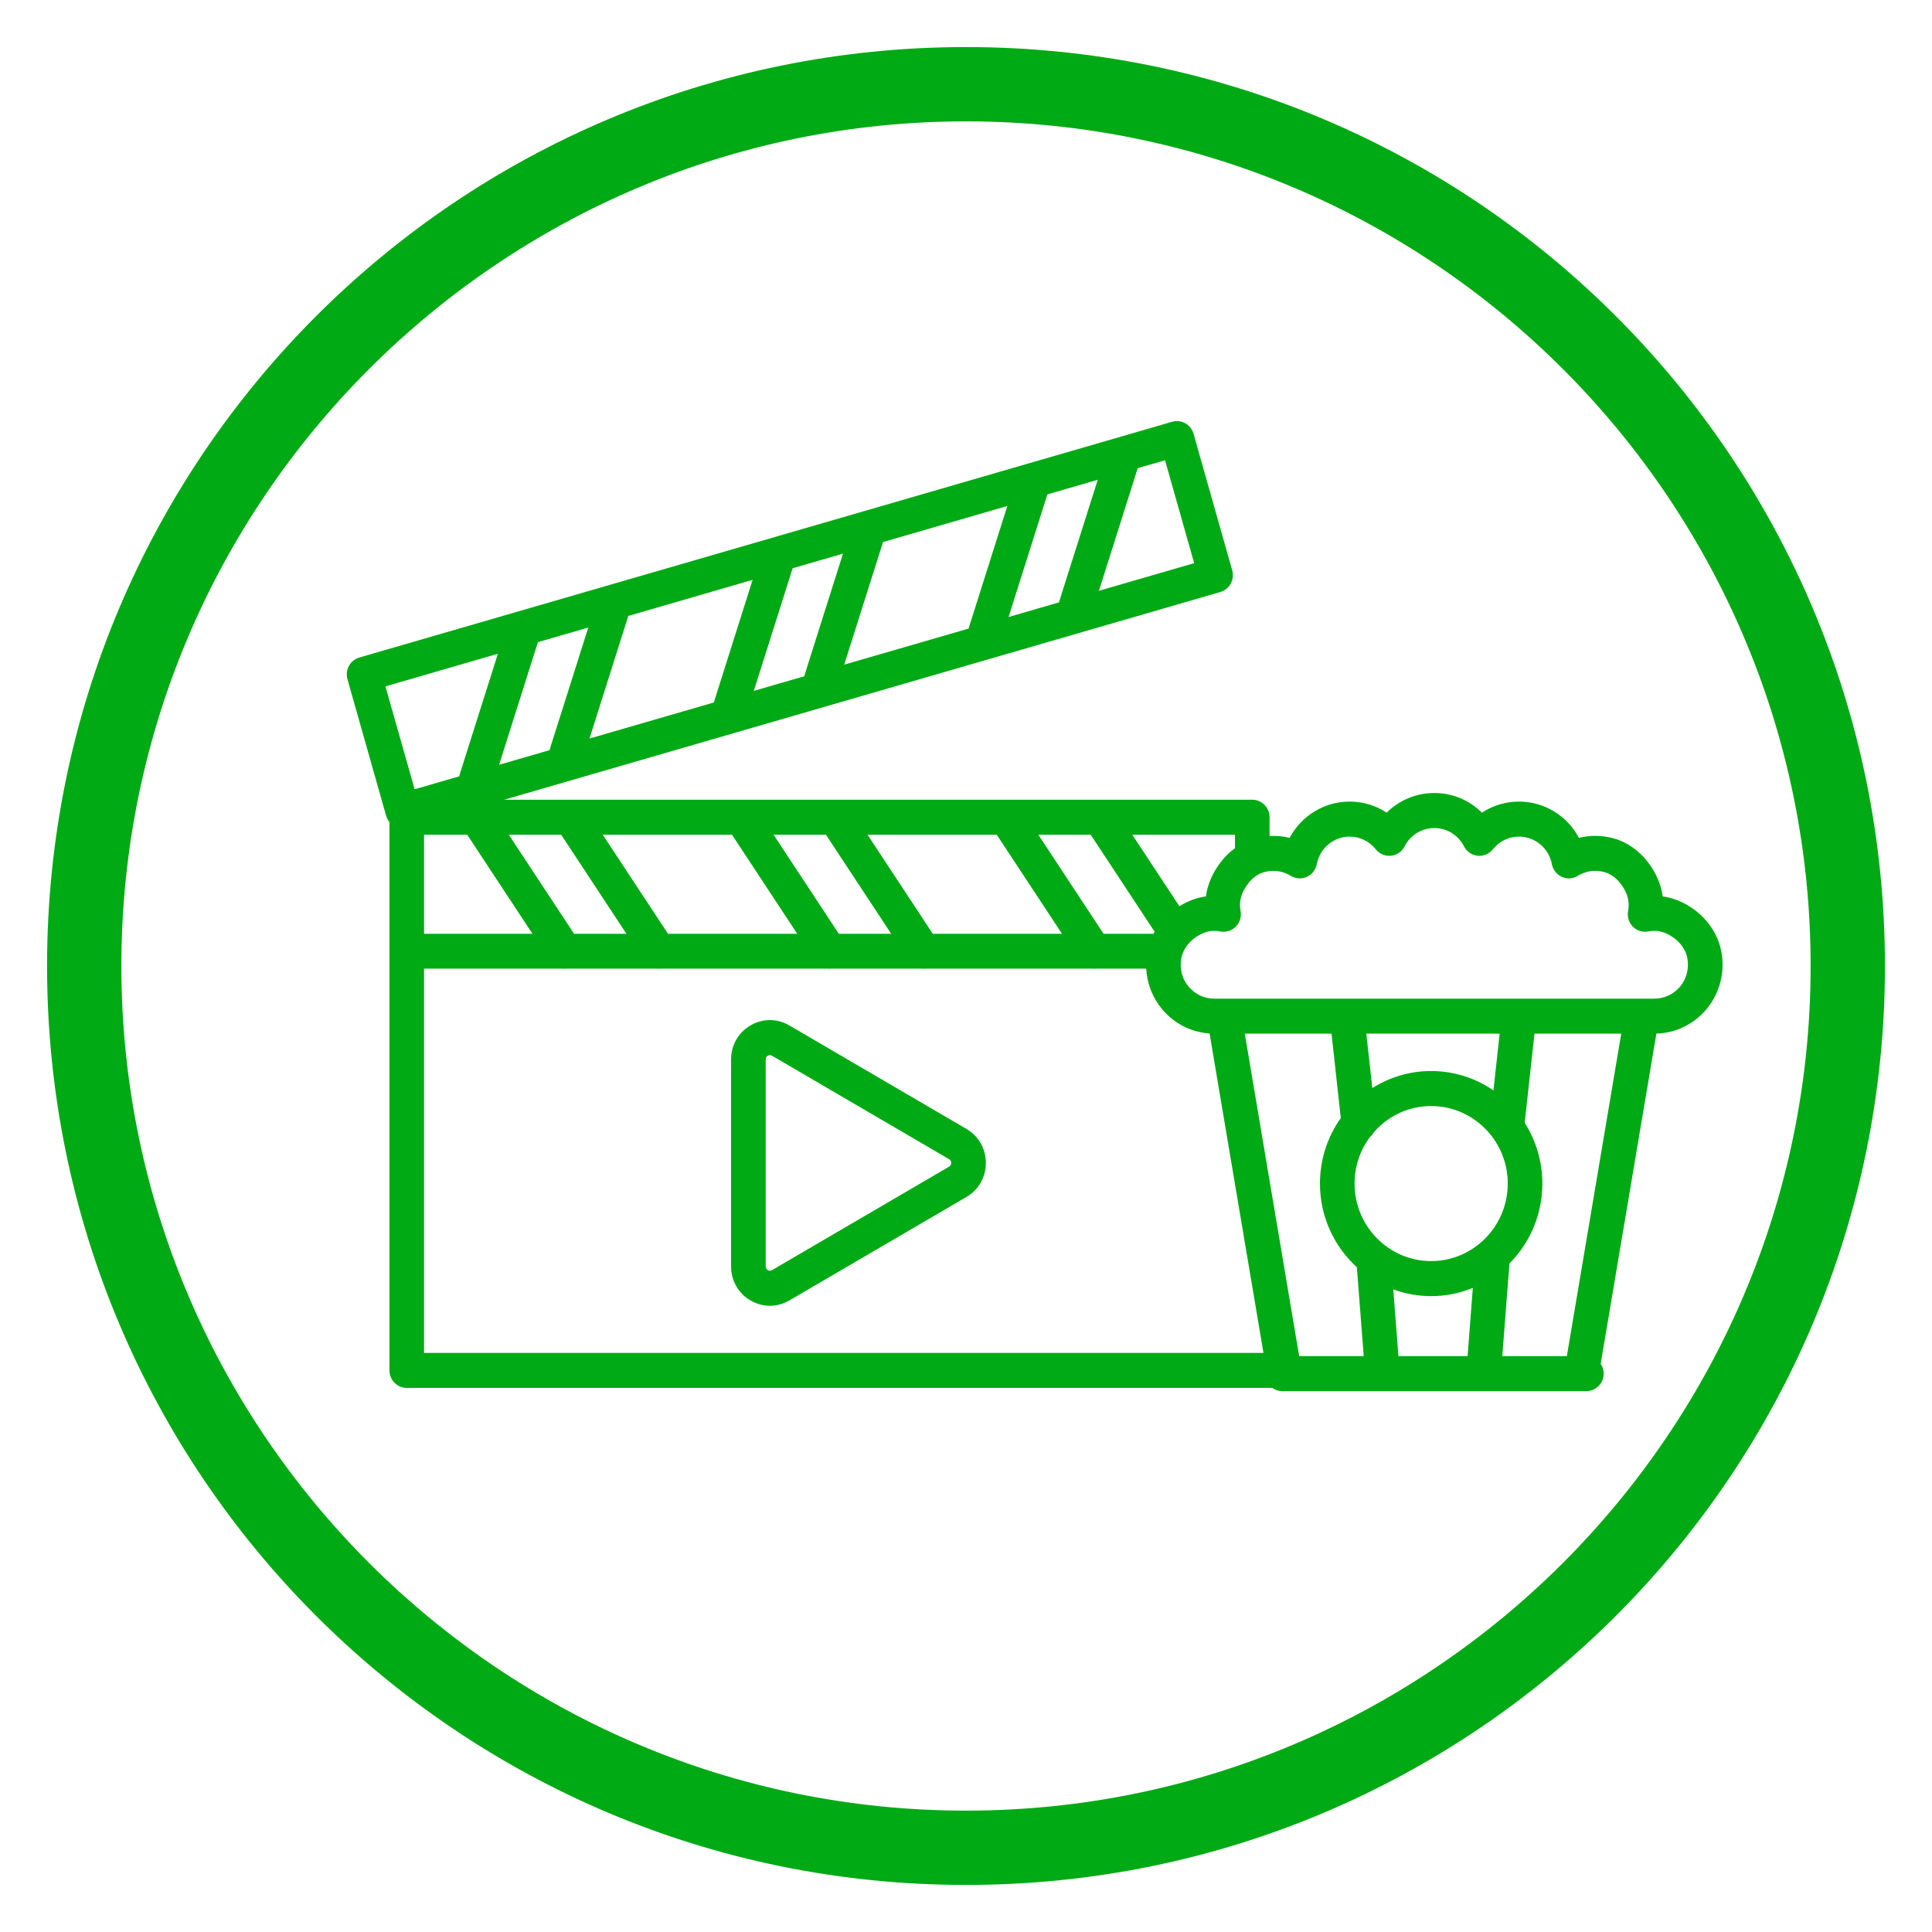
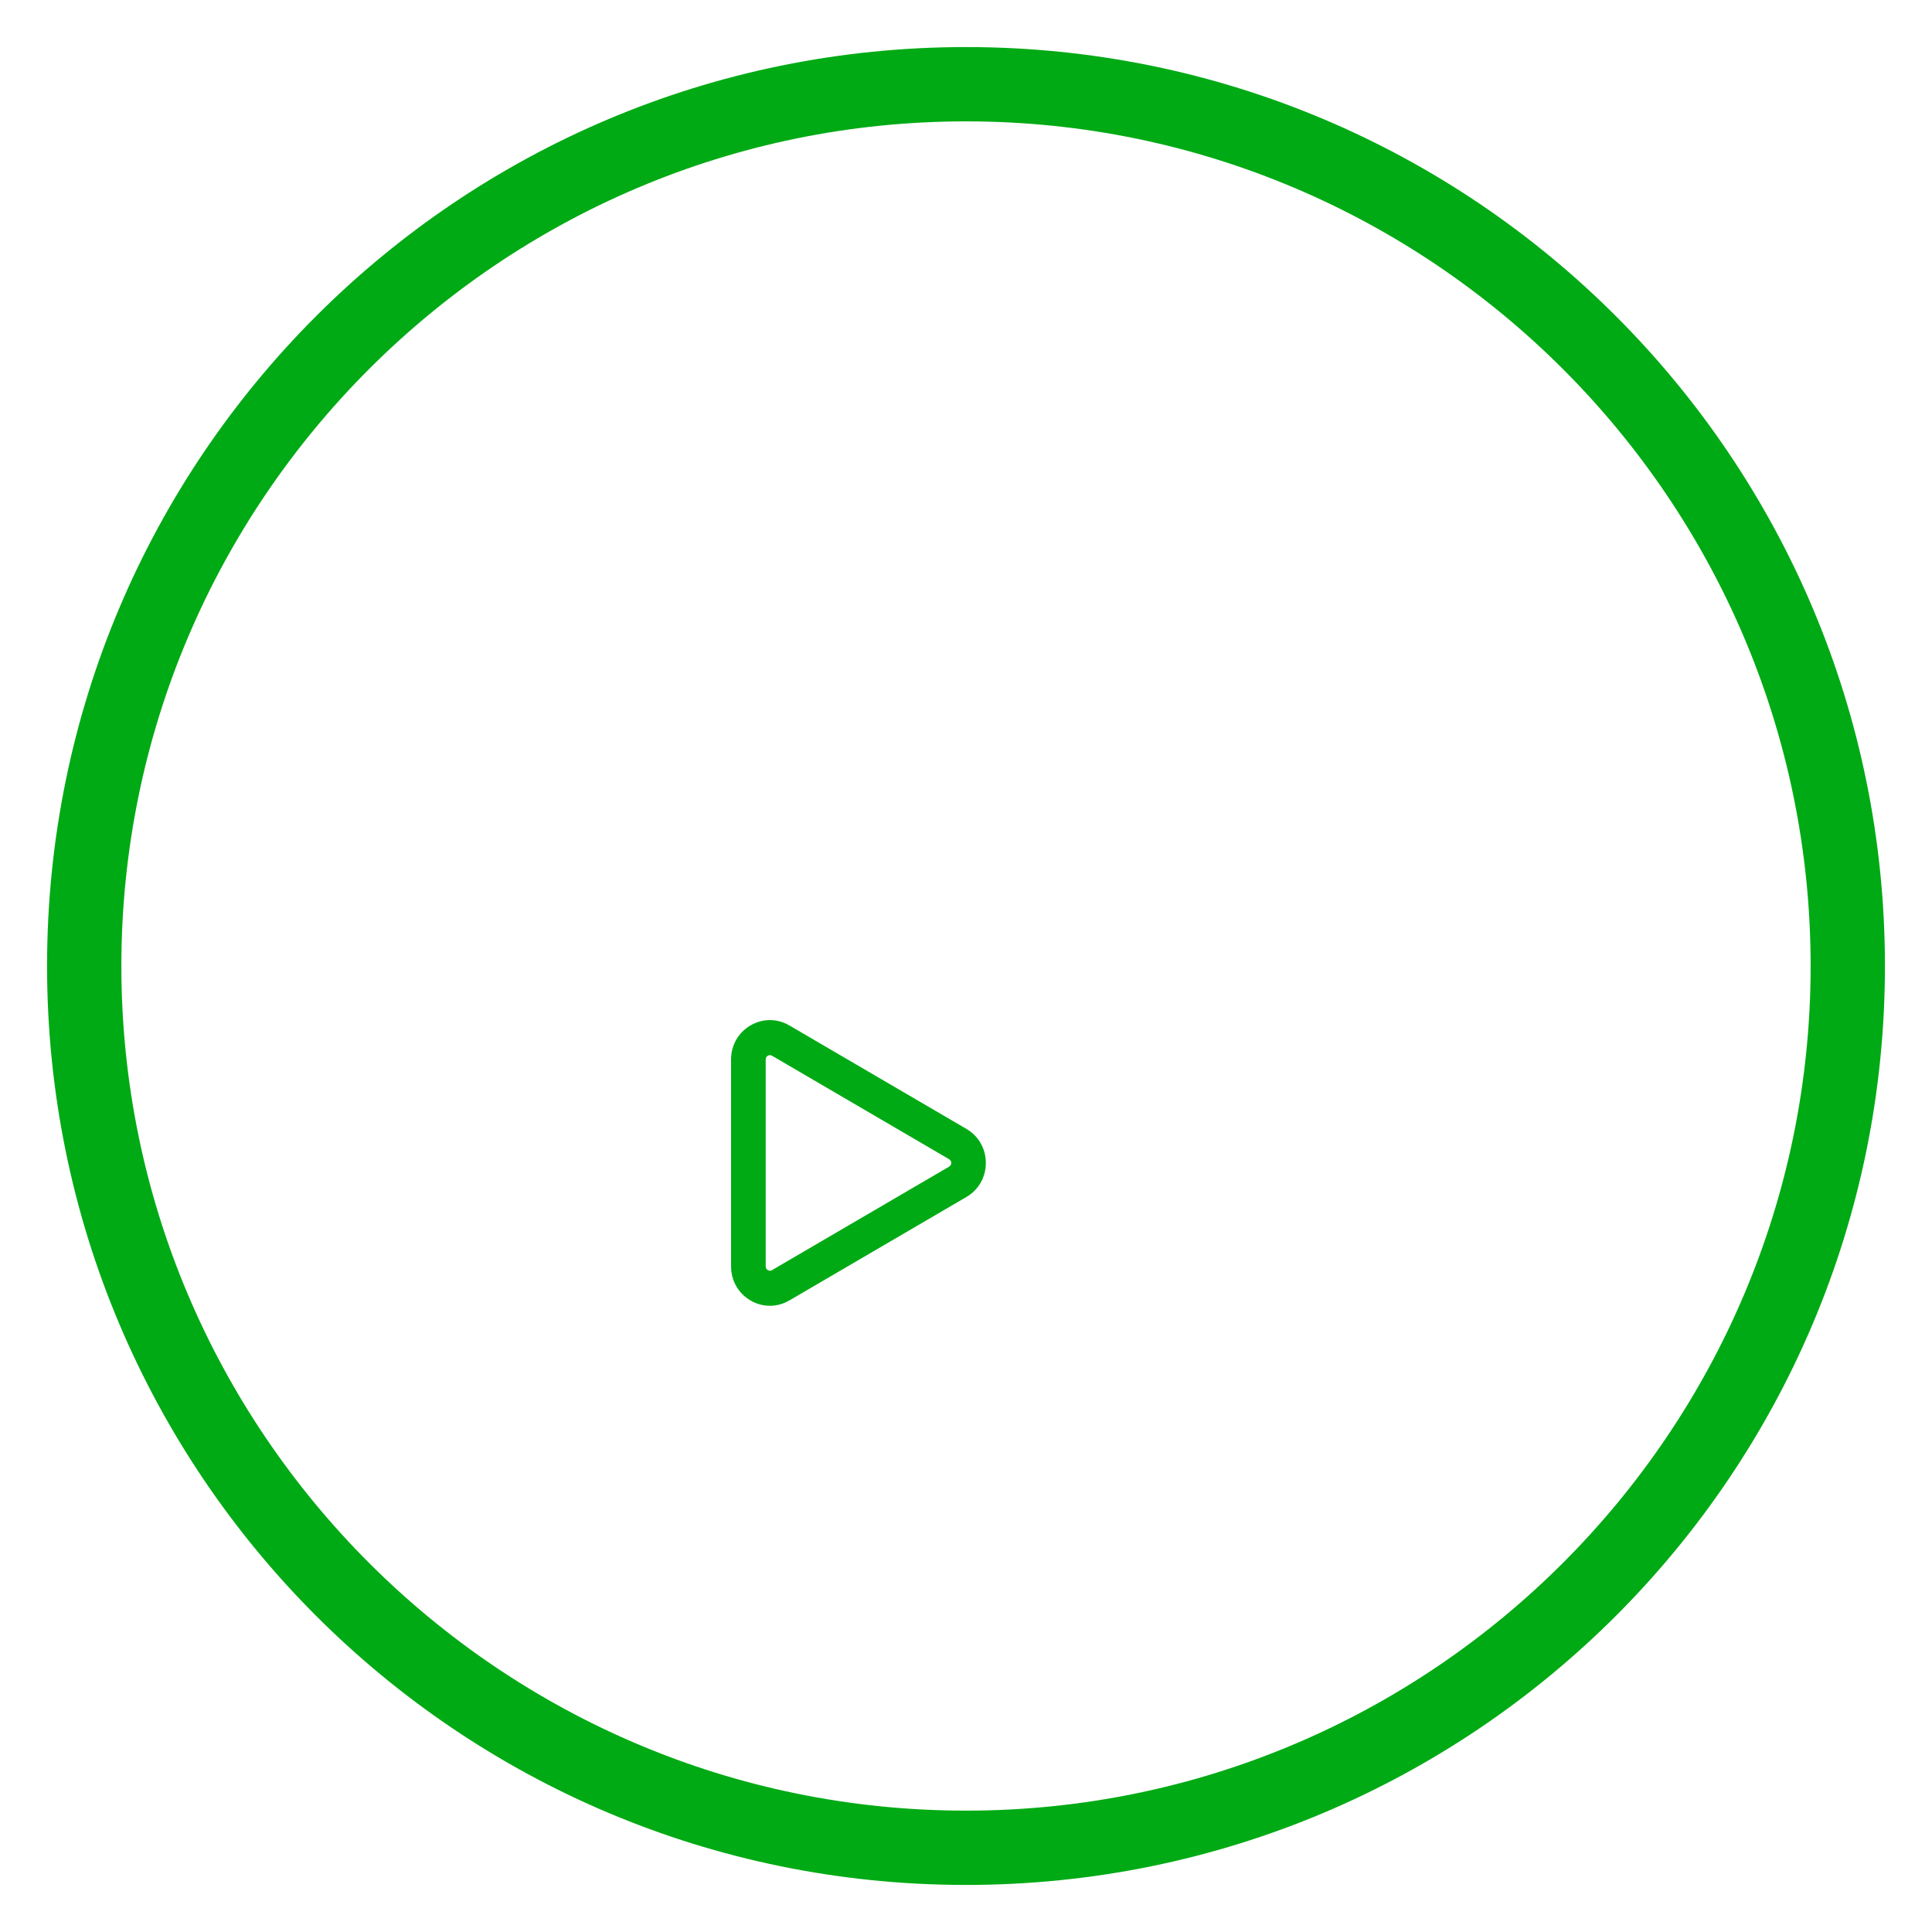
<svg xmlns="http://www.w3.org/2000/svg" width="78" height="78" viewBox="0 0 78 78" fill="none">
  <path d="M39 73.1C57.8 73.1 73.1 57.8 73.1 39C73.1 20.2 57.8 4.9 39 4.9C20.2 4.9 4.9 20.2 4.9 39C4.9 57.8 20.2 73.1 39 73.1ZM39 76.1C18.5 76.1 1.9 59.5 1.9 39C1.9 18.5 18.5 1.9 39 1.9C59.5 1.9 76.1 18.5 76.1 39C76.1 59.5 59.5 76.1 39 76.1Z" fill="#00AA14" />
-   <path d="M69.499 38.445C69.379 37.757 68.961 37.117 68.353 36.689C67.964 36.416 67.551 36.247 67.127 36.19C67.064 35.709 66.863 35.245 66.531 34.808C66.171 34.335 65.679 33.993 65.147 33.847C64.684 33.72 64.199 33.713 63.746 33.826C63.265 32.923 62.338 32.362 61.325 32.362C60.791 32.362 60.274 32.517 59.829 32.809C59.314 32.298 58.632 32.016 57.906 32.016C57.181 32.016 56.499 32.298 55.984 32.809C55.539 32.517 55.022 32.362 54.488 32.362C53.475 32.362 52.547 32.923 52.067 33.826C51.804 33.76 51.53 33.736 51.256 33.751V32.995C51.256 32.605 50.943 32.287 50.557 32.287H20.357L49.268 23.901C49.638 23.794 49.854 23.401 49.748 23.026L48.186 17.512C48.134 17.331 48.016 17.181 47.853 17.089C47.689 16.997 47.501 16.976 47.322 17.028L14.506 26.546C14.136 26.653 13.921 27.046 14.027 27.421L15.589 32.934C15.616 33.03 15.662 33.117 15.723 33.191V55.327C15.723 55.717 16.036 56.034 16.422 56.034H51.367C51.481 56.116 51.62 56.164 51.769 56.164H64.046C64.431 56.164 64.745 55.847 64.745 55.457C64.745 55.31 64.7 55.173 64.624 55.06L66.873 41.729C67.659 41.707 68.395 41.348 68.903 40.735C69.427 40.102 69.645 39.267 69.5 38.445H69.499ZM17.12 39.106H22.729C22.753 39.108 22.776 39.11 22.801 39.11C22.825 39.11 22.849 39.108 22.872 39.106H26.521C26.545 39.108 26.569 39.11 26.594 39.11C26.618 39.11 26.641 39.108 26.664 39.106H33.417C33.441 39.108 33.465 39.11 33.49 39.11C33.514 39.11 33.537 39.108 33.56 39.106H37.21C37.234 39.108 37.258 39.11 37.282 39.11C37.307 39.11 37.33 39.108 37.353 39.106H44.106C44.13 39.108 44.154 39.11 44.178 39.11C44.203 39.11 44.226 39.108 44.249 39.106H46.275C46.309 39.701 46.527 40.273 46.91 40.735C47.395 41.32 48.088 41.674 48.834 41.724L51.009 54.62H17.12V39.106ZM49.859 34.242C49.645 34.398 49.45 34.589 49.282 34.808C48.95 35.245 48.75 35.71 48.686 36.19C48.318 36.24 47.959 36.373 47.616 36.587L45.714 33.701H49.859V34.242ZM18.863 33.701L21.497 37.7H17.12V33.701H18.863H18.863ZM50.254 41.732H53.757L54.131 45.139C53.602 45.885 53.29 46.798 53.29 47.784C53.29 49.124 53.866 50.329 54.78 51.162L55.057 54.75H52.451L50.255 41.731L50.254 41.732ZM55.305 45.909C55.341 45.879 55.374 45.845 55.404 45.807C55.429 45.775 55.451 45.74 55.471 45.705C56.037 45.061 56.862 44.654 57.78 44.654C59.485 44.654 60.872 46.058 60.872 47.784C60.872 49.509 59.485 50.913 57.78 50.913C56.074 50.913 54.687 49.509 54.687 47.784C54.687 47.081 54.917 46.431 55.305 45.908V45.909ZM60.294 44.022C59.576 43.529 58.71 43.24 57.779 43.24C56.907 43.24 56.093 43.493 55.404 43.93L55.162 41.731H60.545L60.294 44.021V44.022ZM56.251 52.056C56.728 52.232 57.243 52.328 57.78 52.328C58.374 52.328 58.942 52.21 59.462 51.996L59.251 54.75H56.458L56.251 52.056ZM46.616 37.618C46.6 37.645 46.585 37.672 46.57 37.7H44.555L41.921 33.701H44.035L46.616 37.618ZM42.876 37.7H37.659L35.025 33.701H40.242L42.876 37.7ZM35.98 37.7H33.866L31.232 33.701H33.346L35.98 37.7ZM32.187 37.7H26.97L24.335 33.701H29.553L32.187 37.7ZM25.291 37.7H23.177L20.543 33.701H22.657L25.291 37.7ZM60.652 54.75L60.94 51.008C61.76 50.185 62.269 49.044 62.269 47.785C62.269 46.881 62.007 46.039 61.556 45.331L61.951 41.732H65.454L63.258 54.751H60.652V54.75ZM47.983 39.827C47.722 39.511 47.617 39.108 47.691 38.692C47.748 38.372 47.955 38.065 48.26 37.85C48.517 37.668 48.767 37.58 49.022 37.58C49.101 37.58 49.18 37.588 49.27 37.605C49.496 37.649 49.729 37.576 49.892 37.411C50.056 37.246 50.128 37.01 50.086 36.781C50.037 36.516 50.027 36.149 50.391 35.671C50.566 35.441 50.794 35.278 51.033 35.212C51.513 35.081 51.885 35.22 52.113 35.36C52.309 35.481 52.551 35.496 52.76 35.402C52.969 35.307 53.12 35.115 53.162 34.888C53.283 34.244 53.841 33.776 54.489 33.776C54.9 33.776 55.284 33.963 55.543 34.288C55.69 34.474 55.919 34.571 56.156 34.549C56.392 34.525 56.598 34.384 56.707 34.171C56.941 33.714 57.401 33.43 57.907 33.43C58.414 33.43 58.873 33.714 59.107 34.171C59.216 34.384 59.422 34.525 59.658 34.549C59.895 34.571 60.124 34.474 60.272 34.288C60.531 33.963 60.915 33.776 61.325 33.776C61.974 33.776 62.532 34.244 62.653 34.888C62.696 35.115 62.846 35.307 63.056 35.402C63.265 35.496 63.507 35.48 63.702 35.36C63.93 35.219 64.302 35.08 64.782 35.212C65.022 35.279 65.25 35.441 65.425 35.671C65.788 36.149 65.778 36.516 65.73 36.781C65.688 37.011 65.76 37.246 65.923 37.411C66.086 37.576 66.318 37.649 66.545 37.605C66.788 37.559 67.121 37.545 67.555 37.85C67.861 38.065 68.068 38.372 68.124 38.692C68.197 39.108 68.093 39.512 67.831 39.828C67.573 40.139 67.195 40.318 66.794 40.318H49.021C48.62 40.318 48.242 40.139 47.983 39.828L47.983 39.827ZM45.933 18.901L47.035 18.582L48.212 22.736L44.366 23.852L45.933 18.902V18.901ZM42.772 24.253C42.766 24.274 42.76 24.297 42.755 24.319L40.718 24.91L42.285 19.96L44.319 19.37L42.773 24.253H42.772ZM39.125 25.306C39.117 25.33 39.111 25.353 39.106 25.377L34.083 26.834L35.65 21.884L40.669 20.428L39.125 25.306ZM32.493 27.221C32.485 27.247 32.478 27.274 32.473 27.301L30.433 27.893L32.001 22.942L34.034 22.352L32.493 27.22L32.493 27.221ZM28.846 28.274C28.837 28.302 28.83 28.331 28.825 28.359L23.799 29.817L25.366 24.867L30.385 23.41L28.846 28.274V28.274ZM22.214 30.189C22.204 30.221 22.197 30.252 22.192 30.284L20.15 30.876L21.717 25.925L23.751 25.336L22.214 30.189H22.214ZM18.567 31.243C18.556 31.276 18.549 31.309 18.544 31.342L16.739 31.865L15.562 27.711L20.101 26.394L18.566 31.243L18.567 31.243Z" fill="#00AA14" />
  <path d="M39.017 45.577L31.867 41.399C31.377 41.113 30.79 41.112 30.299 41.399C29.808 41.686 29.515 42.2 29.515 42.774V51.129C29.515 51.702 29.808 52.216 30.299 52.503C30.54 52.644 30.811 52.718 31.083 52.718C31.356 52.718 31.626 52.644 31.867 52.503L39.017 48.325C39.508 48.038 39.801 47.525 39.801 46.951C39.801 46.377 39.508 45.863 39.017 45.577ZM30.913 42.773C30.913 42.691 30.959 42.646 30.998 42.623C31.026 42.607 31.055 42.599 31.084 42.599C31.113 42.599 31.141 42.607 31.169 42.623L38.319 46.801C38.389 46.842 38.404 46.905 38.404 46.951C38.404 46.996 38.389 47.059 38.319 47.1L31.169 51.278C31.098 51.32 31.037 51.301 30.998 51.278C30.959 51.255 30.913 51.211 30.913 51.128V42.773Z" fill="#00AA14" />
</svg>